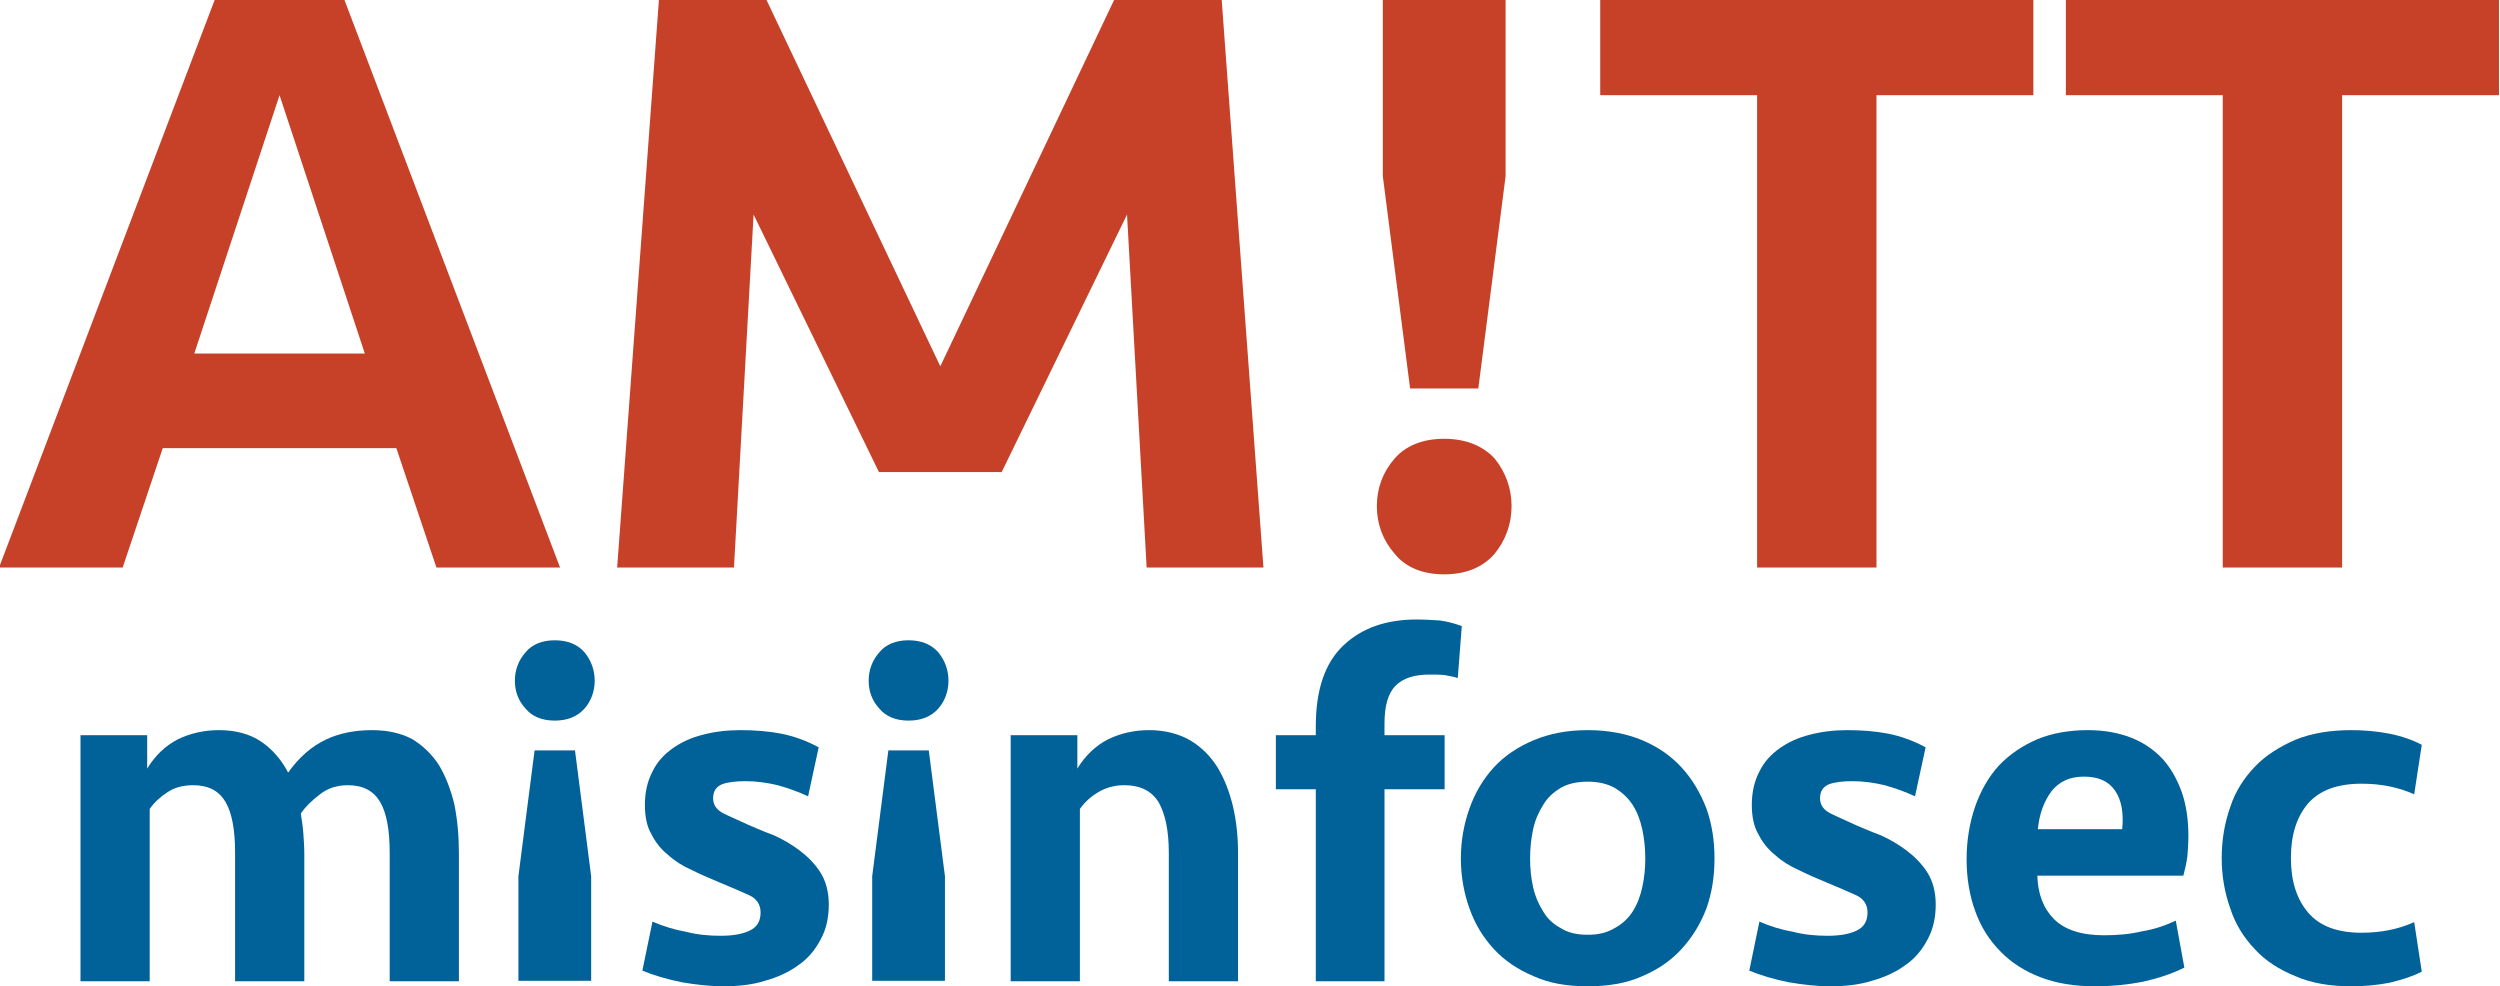
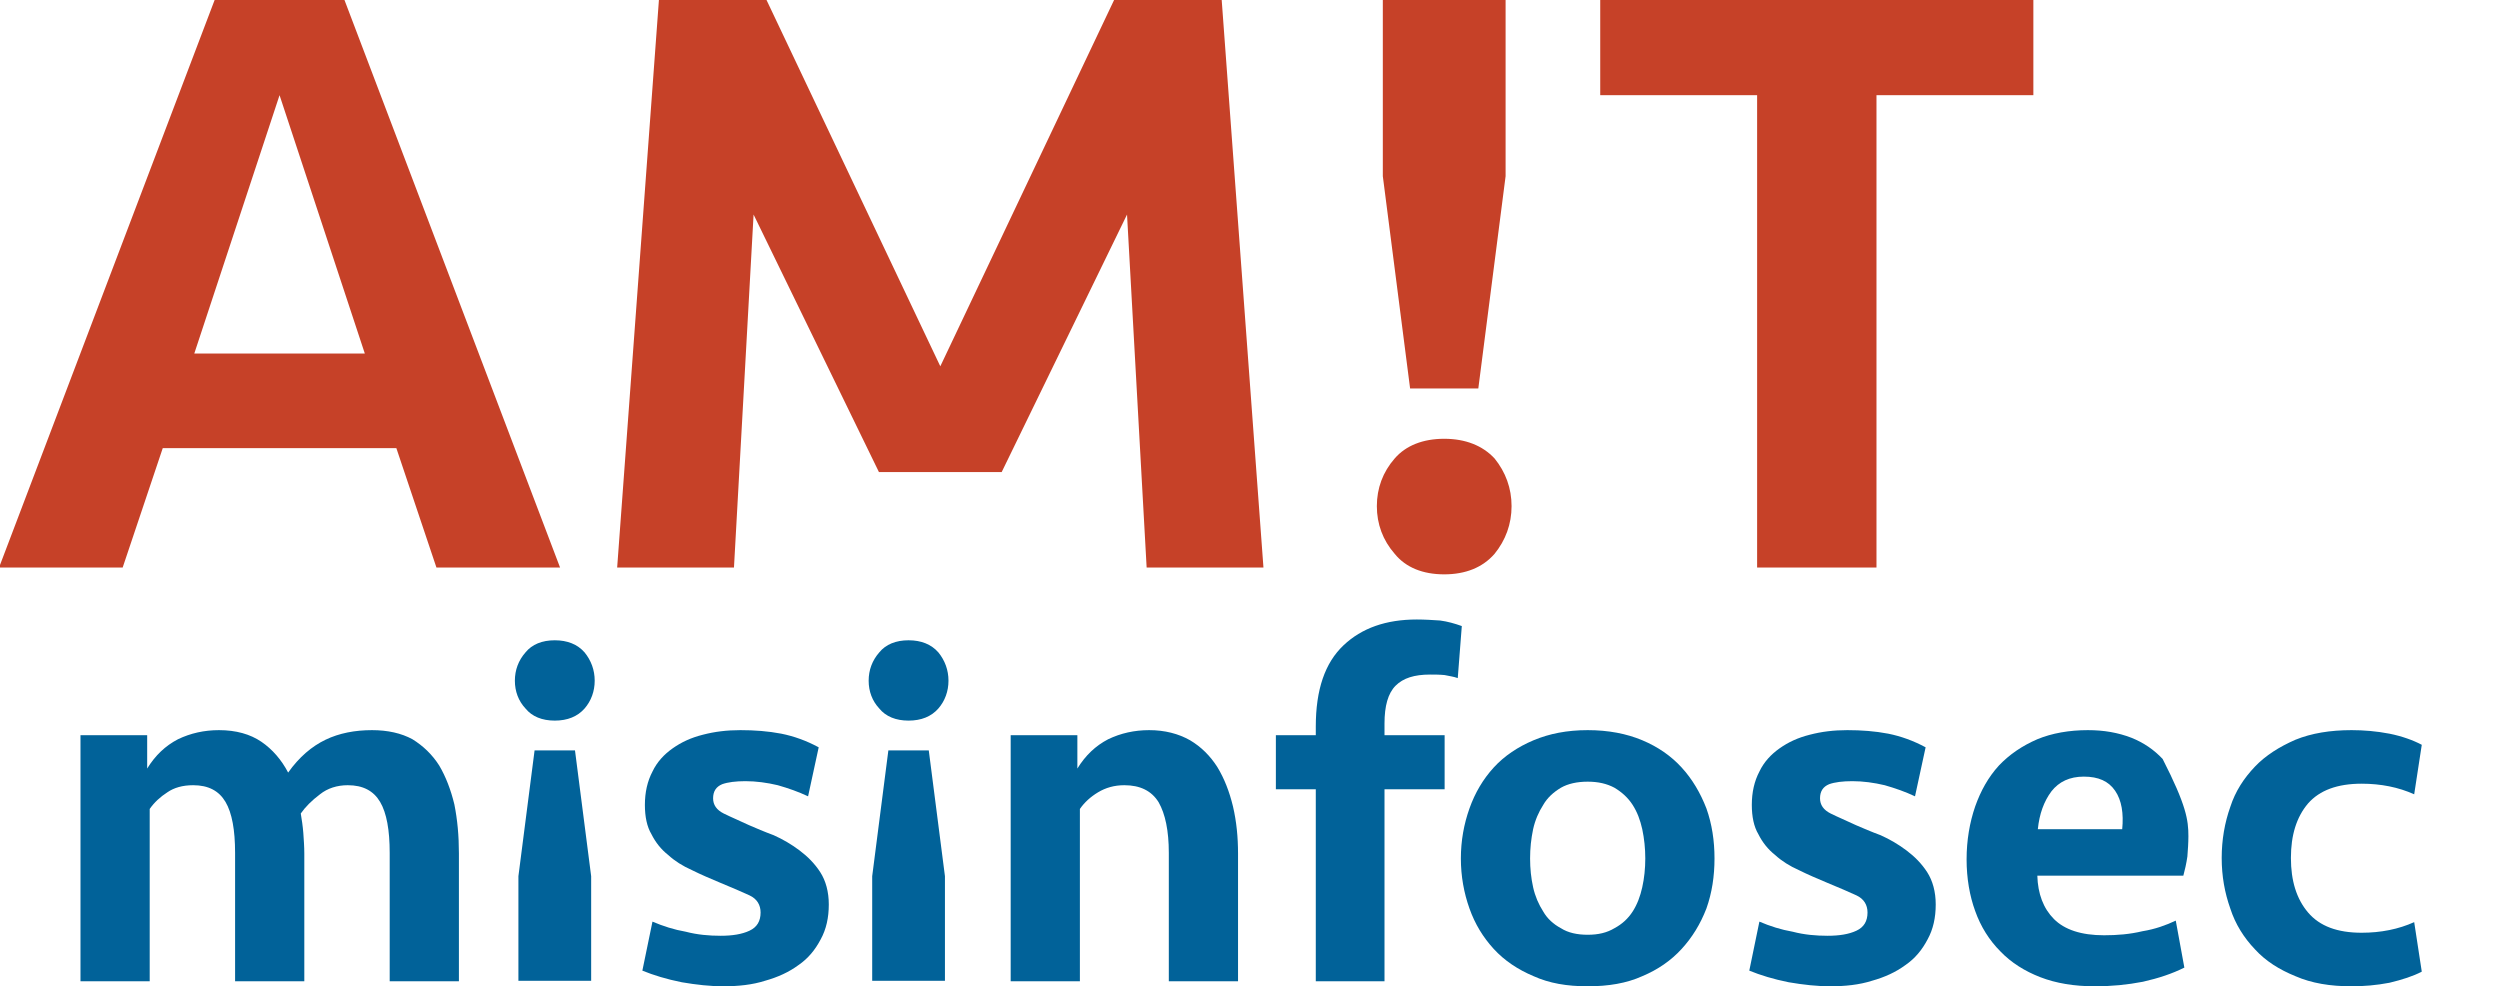
<svg xmlns="http://www.w3.org/2000/svg" width="100%" height="100%" viewBox="0 0 1280 505" version="1.1" xml:space="preserve" style="fill-rule:evenodd;clip-rule:evenodd;stroke-linejoin:round;stroke-miterlimit:2;">
  <g transform="matrix(0.97,0,0,0.97,-1714.59,-1704.76)">
    <g transform="matrix(4.97,0,0,4.97,-9950.2,-1795.83)">
      <g transform="matrix(53.659,0,0,53.659,2362.77,819.165)">
        <path d="M0.594,-0.388C0.573,-0.388 0.554,-0.382 0.539,-0.37C0.523,-0.358 0.51,-0.345 0.501,-0.332C0.503,-0.32 0.505,-0.307 0.506,-0.294C0.507,-0.28 0.508,-0.266 0.508,-0.253L0.508,0L0.371,0L0.371,-0.254C0.371,-0.299 0.365,-0.333 0.352,-0.355C0.339,-0.377 0.318,-0.388 0.288,-0.388C0.267,-0.388 0.25,-0.383 0.237,-0.374C0.223,-0.365 0.211,-0.354 0.202,-0.341L0.202,0L0.065,0L0.065,-0.487L0.197,-0.487L0.197,-0.421C0.213,-0.447 0.233,-0.466 0.258,-0.479C0.283,-0.491 0.31,-0.497 0.339,-0.497C0.373,-0.497 0.401,-0.489 0.423,-0.474C0.445,-0.459 0.463,-0.438 0.476,-0.413C0.498,-0.444 0.523,-0.465 0.55,-0.478C0.577,-0.491 0.608,-0.497 0.642,-0.497C0.673,-0.497 0.7,-0.491 0.722,-0.479C0.743,-0.466 0.761,-0.449 0.775,-0.427C0.788,-0.405 0.798,-0.379 0.805,-0.35C0.811,-0.32 0.814,-0.288 0.814,-0.253L0.814,0L0.677,0L0.677,-0.254C0.677,-0.299 0.671,-0.333 0.658,-0.355C0.645,-0.377 0.624,-0.388 0.594,-0.388Z" style="fill:rgb(1,98,153);fill-rule:nonzero;" />
      </g>
      <g transform="matrix(53.659,0,0,53.659,2409.67,819.165)">
        <path d="M0.065,0L0.065,-0.487L0.202,-0.487L0.202,0L0.065,0ZM0.054,-0.629C0.054,-0.651 0.061,-0.67 0.076,-0.685C0.091,-0.7 0.11,-0.708 0.133,-0.708C0.156,-0.708 0.175,-0.7 0.191,-0.685C0.206,-0.67 0.213,-0.651 0.213,-0.629C0.213,-0.608 0.206,-0.589 0.191,-0.574C0.175,-0.558 0.156,-0.55 0.133,-0.55C0.11,-0.55 0.091,-0.558 0.076,-0.574C0.061,-0.589 0.054,-0.608 0.054,-0.629Z" style="fill:none;fill-rule:nonzero;" />
      </g>
      <g transform="matrix(53.659,0,0,53.659,2424,819.165)">
        <path d="M0.405,-0.152C0.405,-0.126 0.4,-0.103 0.389,-0.083C0.378,-0.062 0.364,-0.045 0.345,-0.032C0.326,-0.018 0.304,-0.008 0.279,-0.001C0.254,0.007 0.226,0.01 0.196,0.01C0.171,0.01 0.143,0.007 0.114,0.002C0.084,-0.004 0.058,-0.012 0.036,-0.021L0.056,-0.118C0.077,-0.109 0.099,-0.102 0.122,-0.098C0.145,-0.092 0.168,-0.09 0.191,-0.09C0.214,-0.09 0.233,-0.093 0.248,-0.1C0.263,-0.107 0.27,-0.119 0.27,-0.136C0.27,-0.151 0.263,-0.163 0.248,-0.17C0.233,-0.177 0.214,-0.185 0.19,-0.195C0.171,-0.203 0.152,-0.211 0.134,-0.22C0.116,-0.228 0.1,-0.238 0.087,-0.25C0.073,-0.261 0.062,-0.275 0.054,-0.291C0.045,-0.306 0.041,-0.326 0.041,-0.349C0.041,-0.374 0.046,-0.396 0.056,-0.415C0.065,-0.434 0.079,-0.449 0.096,-0.461C0.113,-0.473 0.132,-0.482 0.156,-0.488C0.179,-0.494 0.203,-0.497 0.23,-0.497C0.258,-0.497 0.285,-0.495 0.311,-0.49C0.336,-0.485 0.361,-0.476 0.385,-0.463L0.364,-0.366C0.345,-0.375 0.325,-0.382 0.304,-0.388C0.283,-0.393 0.261,-0.396 0.24,-0.396C0.221,-0.396 0.205,-0.394 0.194,-0.39C0.182,-0.385 0.176,-0.376 0.176,-0.362C0.176,-0.349 0.183,-0.339 0.197,-0.332C0.211,-0.325 0.228,-0.318 0.247,-0.309C0.261,-0.303 0.277,-0.296 0.296,-0.289C0.314,-0.281 0.331,-0.271 0.347,-0.259C0.363,-0.247 0.377,-0.233 0.388,-0.216C0.399,-0.199 0.405,-0.177 0.405,-0.152Z" style="fill:rgb(1,98,153);fill-rule:nonzero;" />
      </g>
      <g transform="matrix(53.659,0,0,53.659,2447.23,819.165)">
        <path d="M0.065,0L0.065,-0.487L0.202,-0.487L0.202,0L0.065,0ZM0.054,-0.629C0.054,-0.651 0.061,-0.67 0.076,-0.685C0.091,-0.7 0.11,-0.708 0.133,-0.708C0.156,-0.708 0.175,-0.7 0.191,-0.685C0.206,-0.67 0.213,-0.651 0.213,-0.629C0.213,-0.608 0.206,-0.589 0.191,-0.574C0.175,-0.558 0.156,-0.55 0.133,-0.55C0.11,-0.55 0.091,-0.558 0.076,-0.574C0.061,-0.589 0.054,-0.608 0.054,-0.629Z" style="fill:none;fill-rule:nonzero;" />
      </g>
      <g transform="matrix(53.659,0,0,53.659,2461.56,819.165)">
        <path d="M0.065,0L0.065,-0.487L0.197,-0.487L0.197,-0.421C0.213,-0.447 0.233,-0.466 0.258,-0.479C0.283,-0.491 0.31,-0.497 0.339,-0.497C0.37,-0.497 0.397,-0.49 0.42,-0.477C0.442,-0.464 0.46,-0.446 0.474,-0.424C0.488,-0.401 0.498,-0.375 0.505,-0.346C0.512,-0.316 0.515,-0.285 0.515,-0.253L0.515,0L0.378,0L0.378,-0.254C0.378,-0.298 0.371,-0.331 0.358,-0.354C0.344,-0.377 0.321,-0.388 0.29,-0.388C0.27,-0.388 0.253,-0.383 0.238,-0.374C0.223,-0.365 0.211,-0.354 0.202,-0.341L0.202,0L0.065,0Z" style="fill:rgb(1,98,153);fill-rule:nonzero;" />
      </g>
      <g transform="matrix(53.659,0,0,53.659,2492.14,819.165)">
        <path d="M0.099,0L0.099,-0.38L0.02,-0.38L0.02,-0.487L0.099,-0.487L0.099,-0.504C0.099,-0.577 0.117,-0.63 0.154,-0.665C0.19,-0.699 0.238,-0.716 0.299,-0.716C0.314,-0.716 0.33,-0.715 0.345,-0.714C0.36,-0.712 0.374,-0.708 0.388,-0.703L0.38,-0.6C0.372,-0.603 0.363,-0.604 0.354,-0.606C0.344,-0.607 0.334,-0.607 0.325,-0.607C0.294,-0.607 0.272,-0.6 0.257,-0.585C0.242,-0.57 0.235,-0.545 0.235,-0.51L0.235,-0.487L0.354,-0.487L0.354,-0.38L0.235,-0.38L0.235,0L0.099,0Z" style="fill:rgb(1,98,153);fill-rule:nonzero;" />
      </g>
      <g transform="matrix(53.659,0,0,53.659,2511.09,819.165)">
        <path d="M0.535,-0.243C0.535,-0.208 0.53,-0.175 0.519,-0.144C0.507,-0.113 0.491,-0.087 0.47,-0.064C0.449,-0.041 0.423,-0.023 0.392,-0.01C0.361,0.004 0.325,0.01 0.284,0.01C0.243,0.01 0.208,0.004 0.177,-0.01C0.146,-0.023 0.119,-0.041 0.098,-0.064C0.077,-0.087 0.061,-0.113 0.05,-0.144C0.039,-0.175 0.033,-0.208 0.033,-0.243C0.033,-0.278 0.039,-0.311 0.05,-0.342C0.061,-0.373 0.077,-0.4 0.098,-0.423C0.119,-0.446 0.146,-0.464 0.177,-0.477C0.208,-0.49 0.243,-0.497 0.284,-0.497C0.325,-0.497 0.361,-0.49 0.392,-0.477C0.423,-0.464 0.449,-0.446 0.47,-0.423C0.491,-0.4 0.507,-0.373 0.519,-0.342C0.53,-0.311 0.535,-0.278 0.535,-0.243ZM0.398,-0.243C0.398,-0.263 0.396,-0.282 0.392,-0.301C0.388,-0.319 0.382,-0.335 0.373,-0.349C0.364,-0.363 0.352,-0.374 0.337,-0.383C0.322,-0.391 0.305,-0.395 0.284,-0.395C0.263,-0.395 0.245,-0.391 0.231,-0.383C0.216,-0.374 0.204,-0.363 0.196,-0.349C0.187,-0.335 0.18,-0.319 0.176,-0.301C0.172,-0.282 0.17,-0.263 0.17,-0.243C0.17,-0.223 0.172,-0.204 0.176,-0.186C0.18,-0.168 0.187,-0.152 0.196,-0.138C0.204,-0.124 0.216,-0.113 0.231,-0.105C0.245,-0.096 0.263,-0.092 0.284,-0.092C0.305,-0.092 0.322,-0.096 0.337,-0.105C0.352,-0.113 0.364,-0.124 0.373,-0.138C0.382,-0.152 0.388,-0.168 0.392,-0.186C0.396,-0.204 0.398,-0.223 0.398,-0.243Z" style="fill:rgb(1,98,153);fill-rule:nonzero;" />
      </g>
      <g transform="matrix(53.659,0,0,53.659,2541.56,819.165)">
        <path d="M0.405,-0.152C0.405,-0.126 0.4,-0.103 0.389,-0.083C0.378,-0.062 0.364,-0.045 0.345,-0.032C0.326,-0.018 0.304,-0.008 0.279,-0.001C0.254,0.007 0.226,0.01 0.196,0.01C0.171,0.01 0.143,0.007 0.114,0.002C0.084,-0.004 0.058,-0.012 0.036,-0.021L0.056,-0.118C0.077,-0.109 0.099,-0.102 0.122,-0.098C0.145,-0.092 0.168,-0.09 0.191,-0.09C0.214,-0.09 0.233,-0.093 0.248,-0.1C0.263,-0.107 0.27,-0.119 0.27,-0.136C0.27,-0.151 0.263,-0.163 0.248,-0.17C0.233,-0.177 0.214,-0.185 0.19,-0.195C0.171,-0.203 0.152,-0.211 0.134,-0.22C0.116,-0.228 0.1,-0.238 0.087,-0.25C0.073,-0.261 0.062,-0.275 0.054,-0.291C0.045,-0.306 0.041,-0.326 0.041,-0.349C0.041,-0.374 0.046,-0.396 0.056,-0.415C0.065,-0.434 0.079,-0.449 0.096,-0.461C0.113,-0.473 0.132,-0.482 0.156,-0.488C0.179,-0.494 0.203,-0.497 0.23,-0.497C0.258,-0.497 0.285,-0.495 0.311,-0.49C0.336,-0.485 0.361,-0.476 0.385,-0.463L0.364,-0.366C0.345,-0.375 0.325,-0.382 0.304,-0.388C0.283,-0.393 0.261,-0.396 0.24,-0.396C0.221,-0.396 0.205,-0.394 0.194,-0.39C0.182,-0.385 0.176,-0.376 0.176,-0.362C0.176,-0.349 0.183,-0.339 0.197,-0.332C0.211,-0.325 0.228,-0.318 0.247,-0.309C0.261,-0.303 0.277,-0.296 0.296,-0.289C0.314,-0.281 0.331,-0.271 0.347,-0.259C0.363,-0.247 0.377,-0.233 0.388,-0.216C0.399,-0.199 0.405,-0.177 0.405,-0.152Z" style="fill:rgb(1,98,153);fill-rule:nonzero;" />
      </g>
      <g transform="matrix(53.659,0,0,53.659,2564.8,819.165)">
-         <path d="M0.273,-0.497C0.305,-0.497 0.333,-0.492 0.359,-0.482C0.384,-0.472 0.404,-0.458 0.421,-0.44C0.438,-0.421 0.45,-0.399 0.459,-0.374C0.468,-0.348 0.472,-0.319 0.472,-0.287C0.472,-0.274 0.471,-0.26 0.47,-0.247C0.468,-0.233 0.465,-0.22 0.462,-0.209L0.173,-0.209C0.174,-0.173 0.185,-0.144 0.206,-0.123C0.227,-0.102 0.26,-0.091 0.305,-0.091C0.331,-0.091 0.356,-0.093 0.381,-0.099C0.406,-0.103 0.428,-0.111 0.447,-0.12L0.464,-0.027C0.44,-0.015 0.413,-0.006 0.382,0.001C0.351,0.007 0.32,0.01 0.287,0.01C0.246,0.01 0.21,0.004 0.179,-0.008C0.148,-0.02 0.121,-0.037 0.1,-0.059C0.078,-0.081 0.061,-0.108 0.05,-0.139C0.039,-0.169 0.033,-0.204 0.033,-0.241C0.033,-0.279 0.039,-0.314 0.05,-0.346C0.061,-0.377 0.076,-0.404 0.097,-0.427C0.118,-0.449 0.143,-0.466 0.173,-0.479C0.202,-0.491 0.236,-0.497 0.273,-0.497ZM0.265,-0.405C0.237,-0.405 0.216,-0.395 0.201,-0.376C0.186,-0.356 0.177,-0.331 0.174,-0.301L0.341,-0.301C0.344,-0.332 0.34,-0.358 0.327,-0.377C0.314,-0.396 0.294,-0.405 0.265,-0.405Z" style="fill:rgb(1,98,153);fill-rule:nonzero;" />
+         <path d="M0.273,-0.497C0.305,-0.497 0.333,-0.492 0.359,-0.482C0.384,-0.472 0.404,-0.458 0.421,-0.44C0.468,-0.348 0.472,-0.319 0.472,-0.287C0.472,-0.274 0.471,-0.26 0.47,-0.247C0.468,-0.233 0.465,-0.22 0.462,-0.209L0.173,-0.209C0.174,-0.173 0.185,-0.144 0.206,-0.123C0.227,-0.102 0.26,-0.091 0.305,-0.091C0.331,-0.091 0.356,-0.093 0.381,-0.099C0.406,-0.103 0.428,-0.111 0.447,-0.12L0.464,-0.027C0.44,-0.015 0.413,-0.006 0.382,0.001C0.351,0.007 0.32,0.01 0.287,0.01C0.246,0.01 0.21,0.004 0.179,-0.008C0.148,-0.02 0.121,-0.037 0.1,-0.059C0.078,-0.081 0.061,-0.108 0.05,-0.139C0.039,-0.169 0.033,-0.204 0.033,-0.241C0.033,-0.279 0.039,-0.314 0.05,-0.346C0.061,-0.377 0.076,-0.404 0.097,-0.427C0.118,-0.449 0.143,-0.466 0.173,-0.479C0.202,-0.491 0.236,-0.497 0.273,-0.497ZM0.265,-0.405C0.237,-0.405 0.216,-0.395 0.201,-0.376C0.186,-0.356 0.177,-0.331 0.174,-0.301L0.341,-0.301C0.344,-0.332 0.34,-0.358 0.327,-0.377C0.314,-0.396 0.294,-0.405 0.265,-0.405Z" style="fill:rgb(1,98,153);fill-rule:nonzero;" />
      </g>
      <g transform="matrix(53.659,0,0,53.659,2592,819.165)">
        <path d="M0.288,-0.497C0.312,-0.497 0.337,-0.495 0.363,-0.49C0.388,-0.485 0.41,-0.477 0.427,-0.468L0.412,-0.37C0.381,-0.384 0.346,-0.391 0.308,-0.391C0.26,-0.391 0.225,-0.378 0.202,-0.352C0.179,-0.325 0.168,-0.289 0.168,-0.244C0.168,-0.199 0.179,-0.163 0.202,-0.136C0.225,-0.109 0.26,-0.096 0.308,-0.096C0.346,-0.096 0.381,-0.103 0.412,-0.117L0.427,-0.019C0.41,-0.01 0.388,-0.003 0.363,0.003C0.337,0.008 0.312,0.01 0.288,0.01C0.246,0.01 0.209,0.004 0.177,-0.01C0.145,-0.023 0.118,-0.04 0.097,-0.063C0.075,-0.086 0.058,-0.113 0.048,-0.144C0.037,-0.175 0.031,-0.208 0.031,-0.244C0.031,-0.28 0.037,-0.314 0.048,-0.345C0.058,-0.376 0.075,-0.402 0.097,-0.425C0.118,-0.447 0.145,-0.464 0.177,-0.478C0.209,-0.491 0.246,-0.497 0.288,-0.497Z" style="fill:rgb(1,98,153);fill-rule:nonzero;" />
      </g>
    </g>
    <g transform="matrix(1,0,0,1,2203.46,2227.98)">
      <g transform="matrix(266.667,0,0,266.667,0,0)">
        <path d="M0.236,-0.03L0.236,0.177L0.092,0.177L0.092,-0.03L0.124,-0.279L0.204,-0.279L0.236,-0.03ZM0.085,-0.417C0.085,-0.438 0.092,-0.457 0.106,-0.473C0.119,-0.489 0.139,-0.497 0.164,-0.497C0.189,-0.497 0.209,-0.489 0.223,-0.473C0.236,-0.457 0.243,-0.438 0.243,-0.417C0.243,-0.396 0.236,-0.377 0.223,-0.362C0.209,-0.346 0.189,-0.338 0.164,-0.338C0.139,-0.338 0.119,-0.346 0.106,-0.362C0.092,-0.377 0.085,-0.396 0.085,-0.417Z" style="fill:rgb(1,98,153);fill-rule:nonzero;" />
      </g>
    </g>
    <g transform="matrix(1,0,0,1,2016.72,2227.98)">
      <g transform="matrix(266.667,0,0,266.667,0,0)">
        <path d="M0.236,-0.03L0.236,0.177L0.092,0.177L0.092,-0.03L0.124,-0.279L0.204,-0.279L0.236,-0.03ZM0.085,-0.417C0.085,-0.438 0.092,-0.457 0.106,-0.473C0.119,-0.489 0.139,-0.497 0.164,-0.497C0.189,-0.497 0.209,-0.489 0.223,-0.473C0.236,-0.457 0.243,-0.438 0.243,-0.417C0.243,-0.396 0.236,-0.377 0.223,-0.362C0.209,-0.346 0.189,-0.338 0.164,-0.338C0.139,-0.338 0.119,-0.346 0.106,-0.362C0.092,-0.377 0.085,-0.396 0.085,-0.417Z" style="fill:rgb(1,98,153);fill-rule:nonzero;" />
      </g>
    </g>
  </g>
  <g transform="matrix(4.821,0,0,4.821,-11399.7,-3658.62)">
    <g transform="matrix(90.55,0,0,90.55,2362.77,819.165)">
      <path d="M0.677,0L0.532,0L0.485,-0.14L0.211,-0.14L0.164,0L0.019,0L0.272,-0.666L0.424,-0.666L0.677,0ZM0.348,-0.554L0.248,-0.251L0.448,-0.251L0.348,-0.554Z" style="fill:rgb(198,65,40);fill-rule:nonzero;" />
    </g>
    <g transform="matrix(90.55,0,0,90.55,2425.79,819.165)">
      <path d="M0.631,-0.666L0.757,-0.666L0.806,0L0.669,0L0.646,-0.414L0.499,-0.112L0.355,-0.112L0.208,-0.414L0.185,0L0.048,0L0.097,-0.666L0.223,-0.666L0.427,-0.236L0.631,-0.666Z" style="fill:rgb(198,65,40);fill-rule:nonzero;" />
    </g>
    <g transform="matrix(90.55,0,0,90.55,2503.12,819.165)">
      <path d="M0.204,-0.21L0.124,-0.21L0.092,-0.459L0.092,-0.666L0.236,-0.666L0.236,-0.459L0.204,-0.21ZM0.085,-0.072C0.085,-0.093 0.092,-0.112 0.106,-0.128C0.119,-0.143 0.139,-0.151 0.164,-0.151C0.189,-0.151 0.209,-0.143 0.223,-0.128C0.236,-0.112 0.243,-0.093 0.243,-0.072C0.243,-0.051 0.236,-0.032 0.223,-0.016C0.209,0 0.189,0.008 0.164,0.008C0.139,0.008 0.119,0 0.106,-0.016C0.092,-0.032 0.085,-0.051 0.085,-0.072Z" style="fill:rgb(198,65,40);fill-rule:nonzero;" />
    </g>
    <g transform="matrix(90.55,0,0,90.55,2532.82,819.165)">
      <path d="M0.527,-0.666L0.527,-0.554L0.343,-0.554L0.343,0L0.203,0L0.203,-0.554L0.019,-0.554L0.019,-0.666L0.527,-0.666Z" style="fill:rgb(198,65,40);fill-rule:nonzero;" />
    </g>
    <g transform="matrix(90.55,0,0,90.55,2582.27,819.165)">
-       <path d="M0.527,-0.666L0.527,-0.554L0.343,-0.554L0.343,0L0.203,0L0.203,-0.554L0.019,-0.554L0.019,-0.666L0.527,-0.666Z" style="fill:rgb(198,65,40);fill-rule:nonzero;" />
-     </g>
+       </g>
  </g>
</svg>